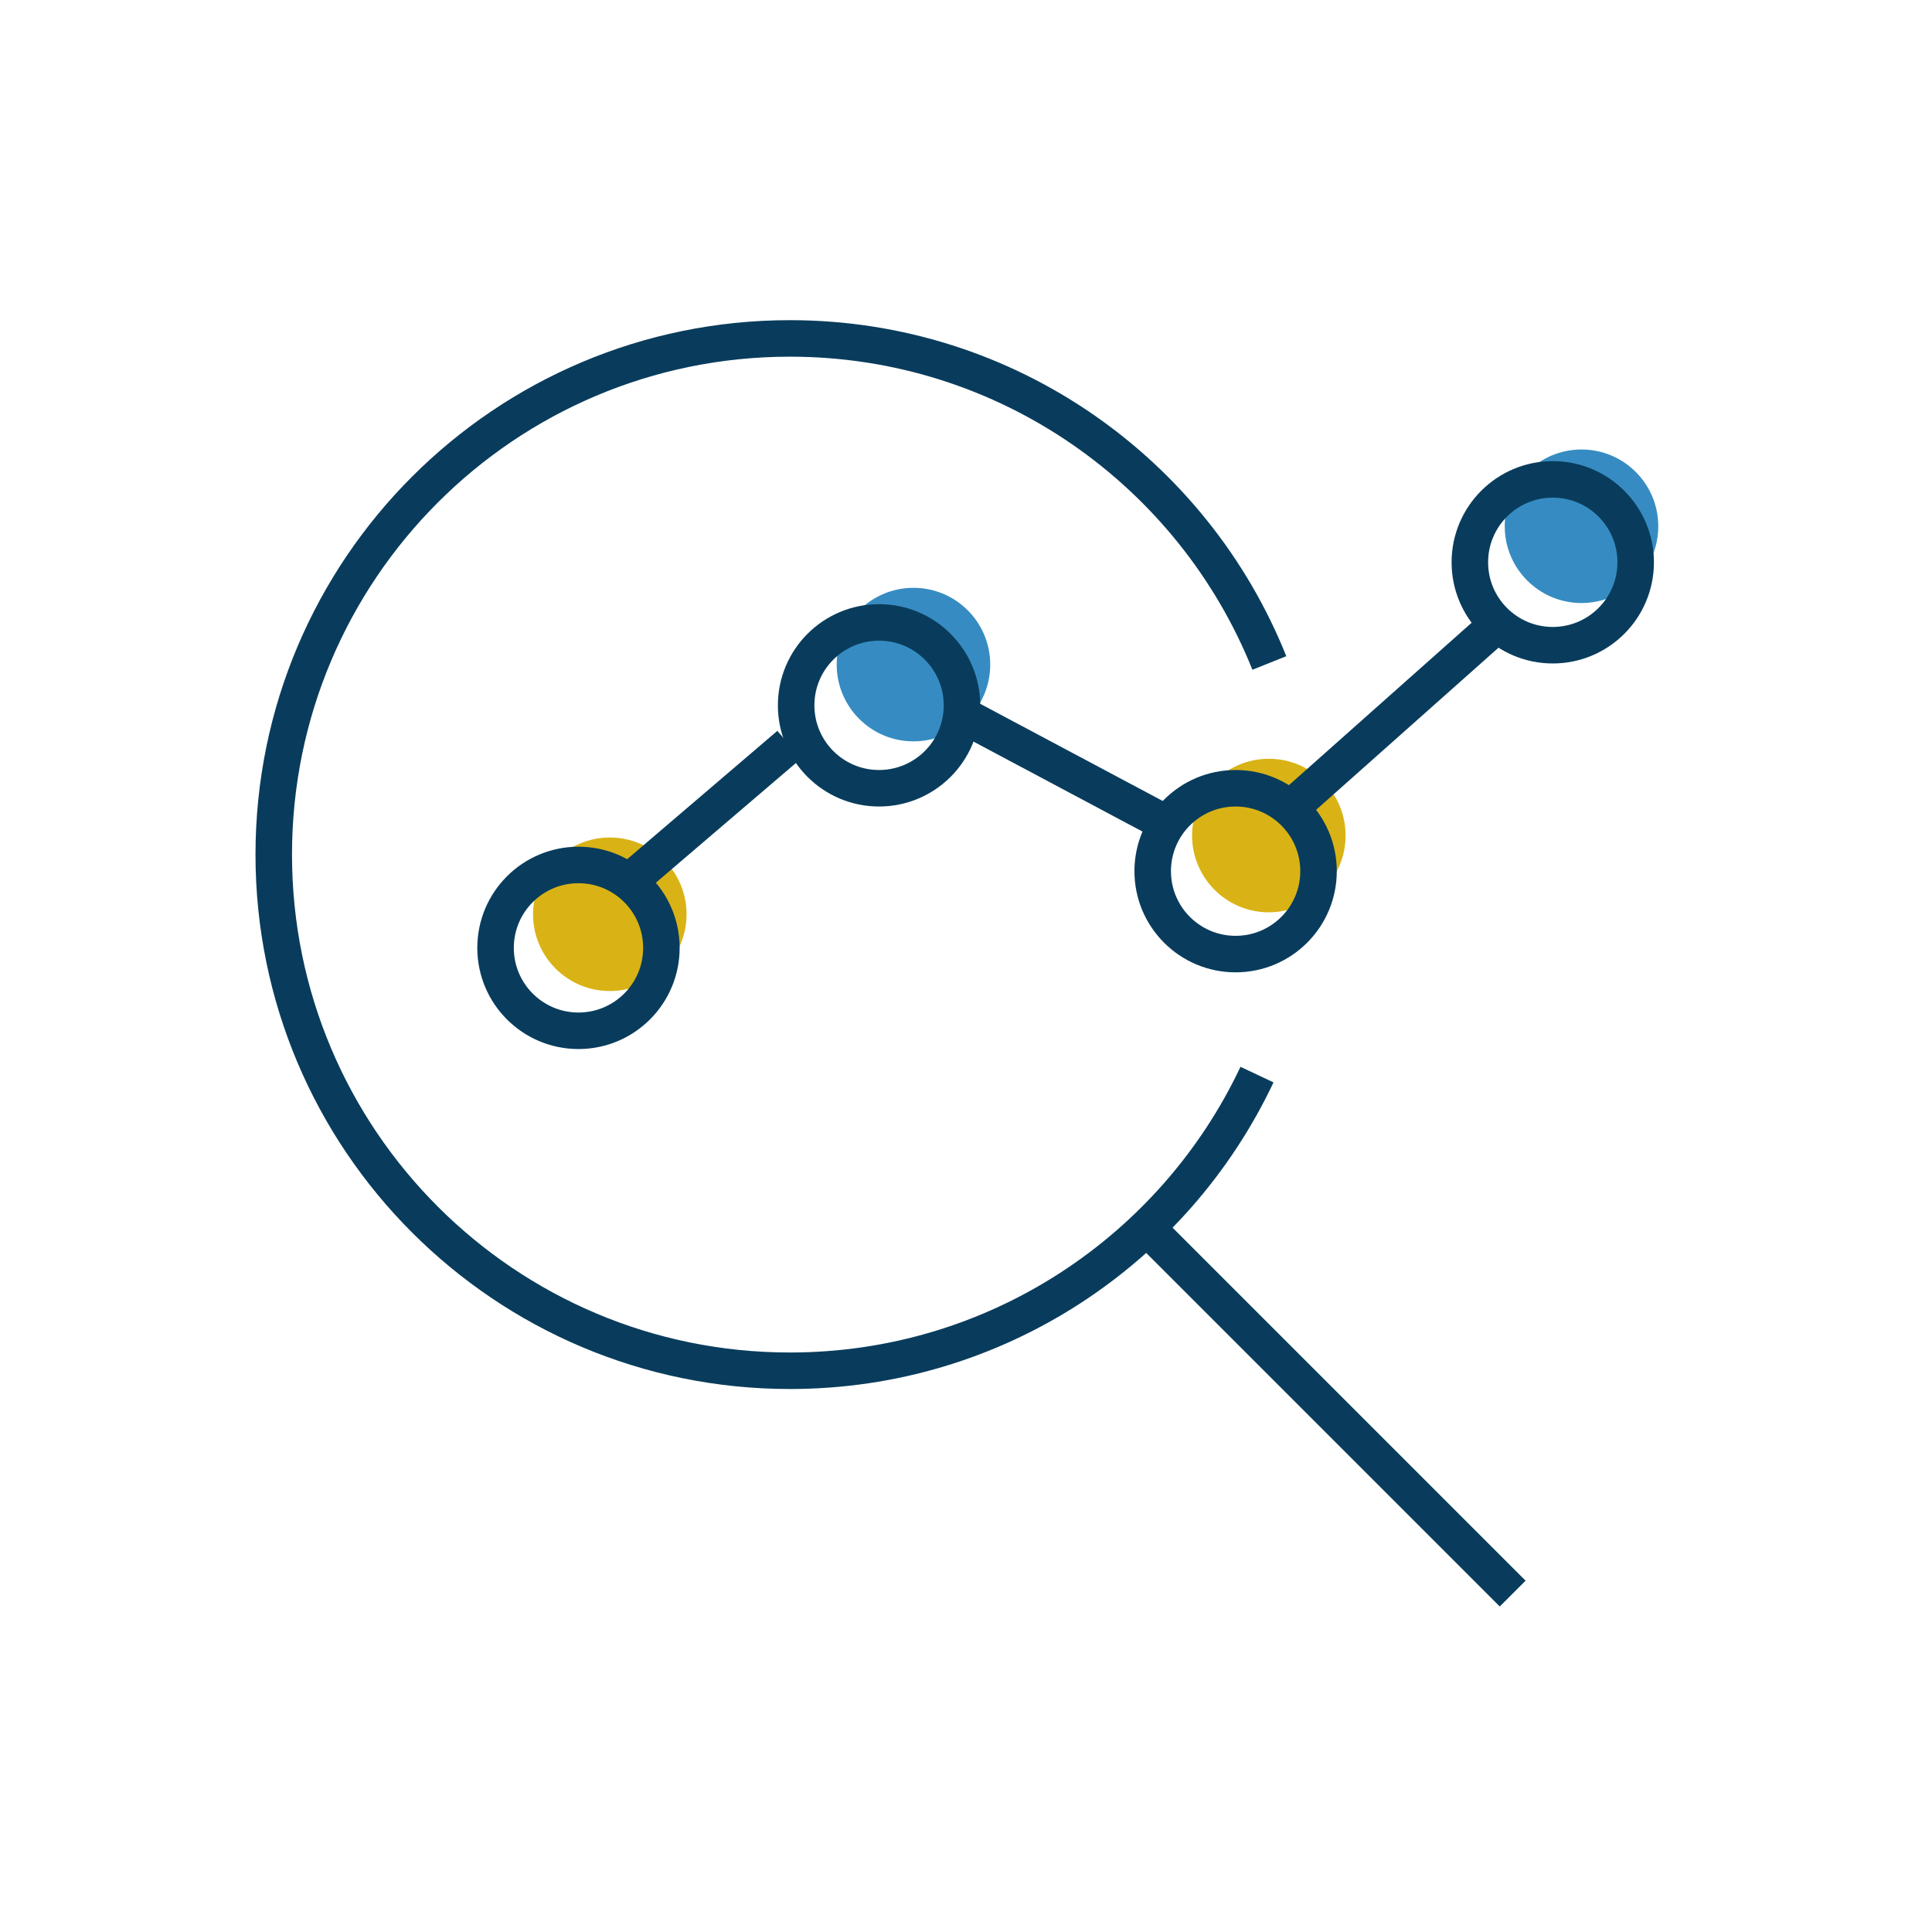
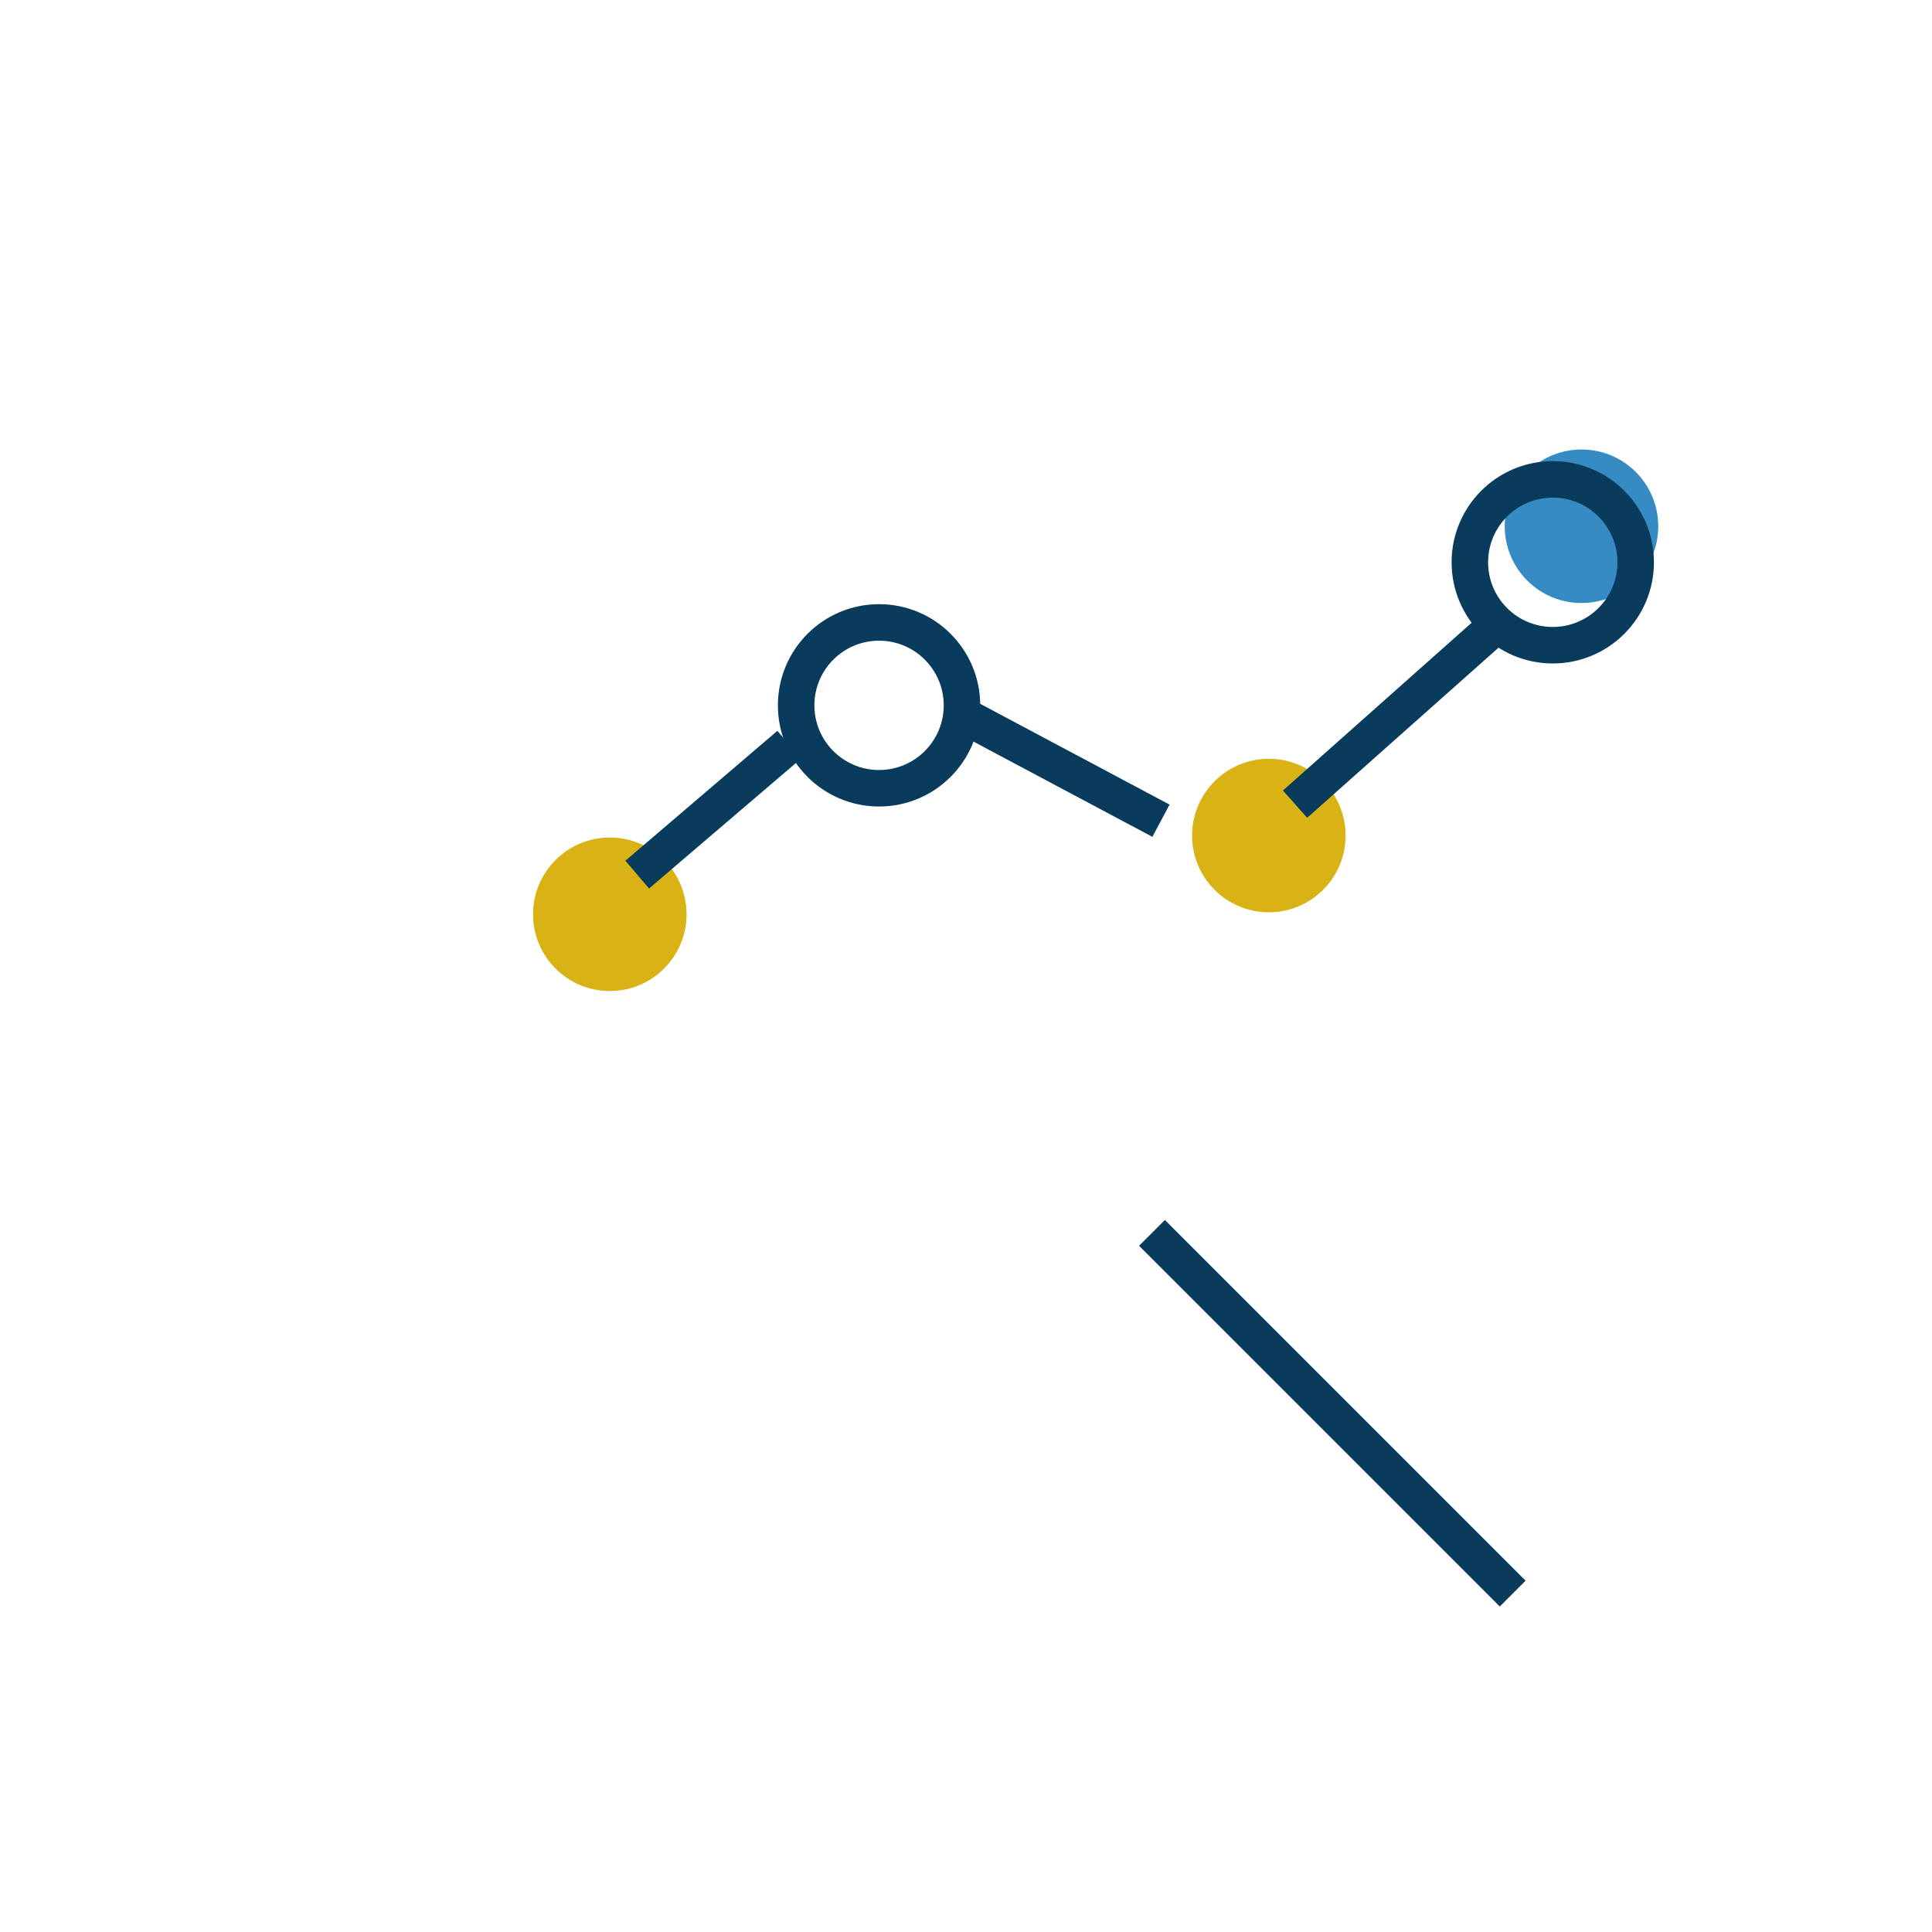
<svg xmlns="http://www.w3.org/2000/svg" id="Capa_1" data-name="Capa 1" viewBox="0 0 1200 1200">
  <defs>
    <style> .cls-1 { fill-rule: evenodd; } .cls-1, .cls-2 { fill: none; stroke: #093c5c; stroke-miterlimit: 10; stroke-width: 22.68px; } .cls-3 { fill: #368cc2; } .cls-4 { fill: #d9b315; } </style>
  </defs>
  <circle class="cls-4" cx="378.76" cy="567.87" r="47.68" />
-   <circle class="cls-3" cx="567.37" cy="412.79" r="47.68" />
  <circle class="cls-4" cx="788.1" cy="518.97" r="47.68" />
  <circle class="cls-3" cx="982.3" cy="326.87" r="47.68" />
-   <path class="cls-1" d="m780.74,667.45c-51.3,108.72-161.92,183.95-290.11,183.95-177.06,0-320.6-143.54-320.6-320.6S313.57,210.2,490.63,210.2c135.01,0,250.52,83.45,297.78,201.58" />
  <line class="cls-2" x1="715.52" y1="765.77" x2="939.55" y2="989.8" />
-   <circle class="cls-2" cx="359.3" cy="588.74" r="51.5" />
  <circle class="cls-2" cx="546" cy="438.1" r="51.5" />
-   <circle class="cls-2" cx="767.46" cy="541.1" r="51.5" />
  <circle class="cls-2" cx="964.45" cy="349.25" r="51.5" />
  <line class="cls-2" x1="395.78" y1="543.25" x2="490.2" y2="462.56" />
  <line class="cls-2" x1="601.79" y1="446.25" x2="721.1" y2="509.77" />
  <line class="cls-2" x1="804.37" y1="499.47" x2="927.97" y2="389.6" />
</svg>